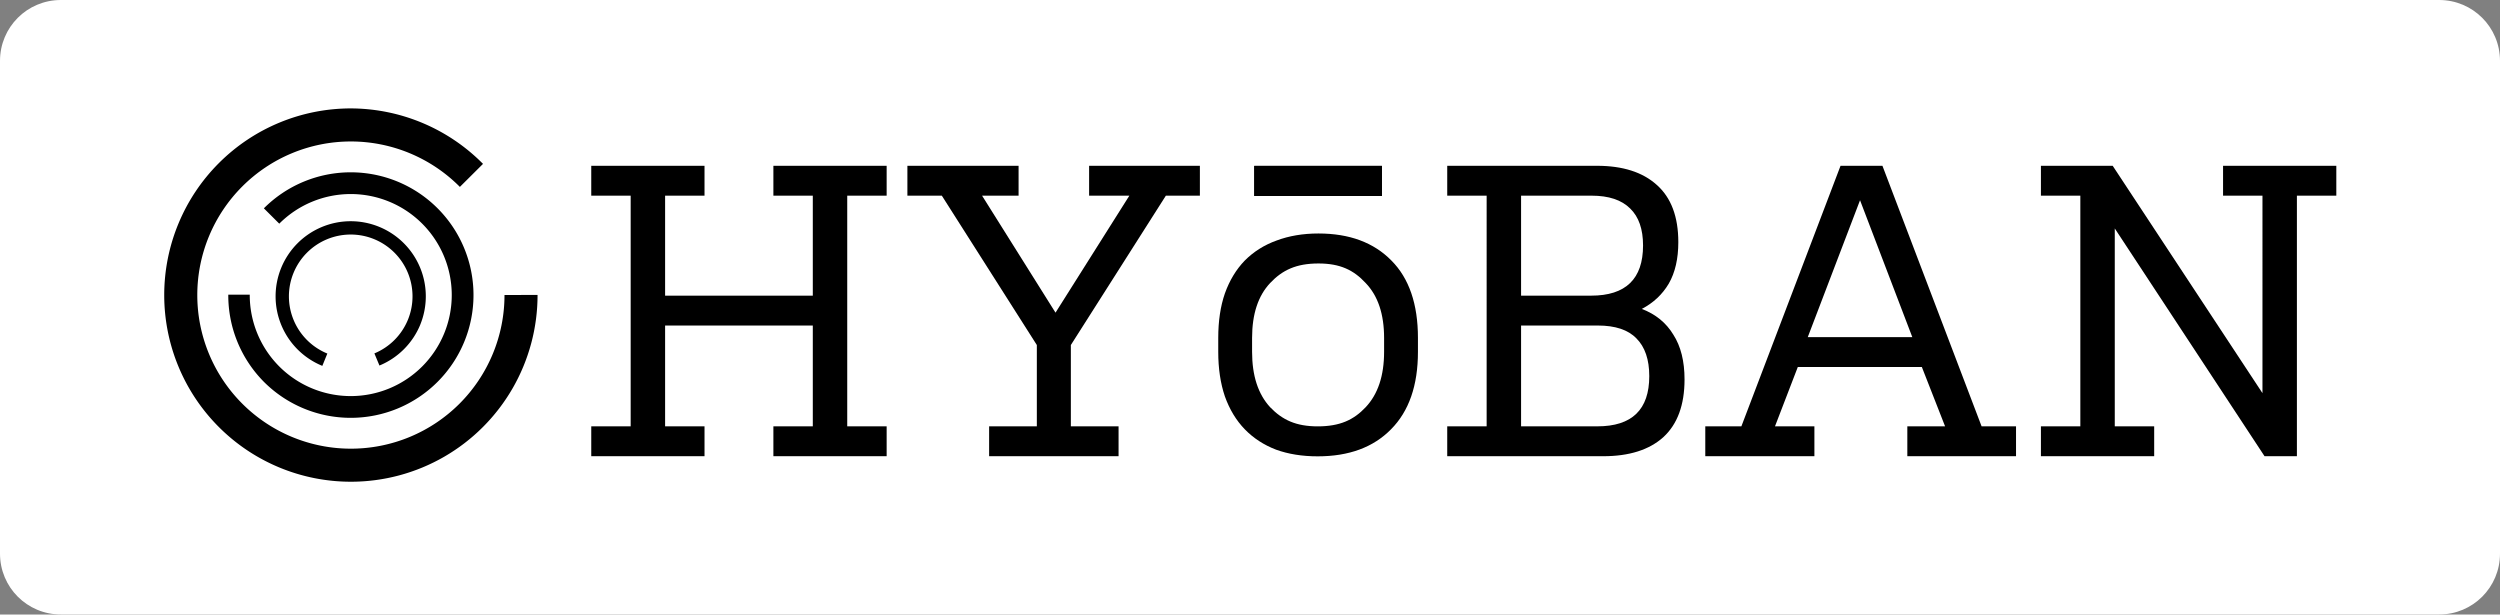
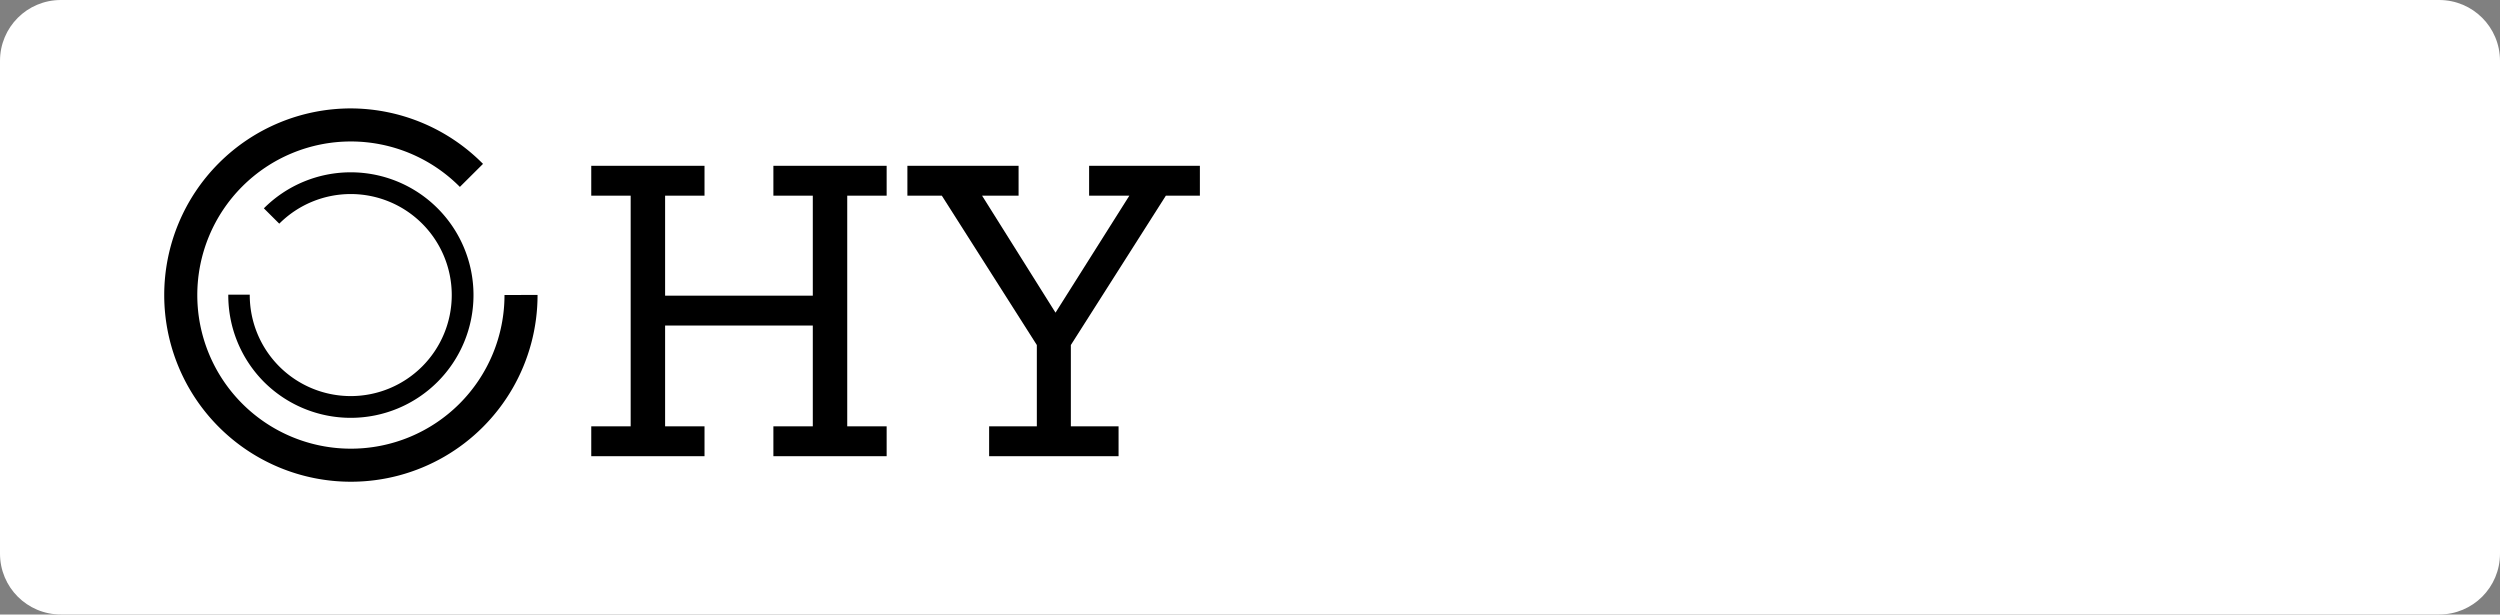
<svg xmlns="http://www.w3.org/2000/svg" width="7343.543" height="1805.049" viewBox="0 0 7343.543 1805.049" version="1.1" id="svg1" xml:space="preserve">
  <rect x="0" y="0" width="7343.543" height="1805.049" fill="#808080" stroke="none" />
  <defs id="defs1" />
  <path id="rect103" style="fill:#ffffff;stroke-width:29.331;stroke-dasharray:61.314, 61.314" d="m 178.92,0 h 6985.708 c 99.12,0 178.917,79.797 178.917,178.917 v 1447.215 c 0,99.12 -79.797,178.917 -178.917,178.917 H 178.92 C 79.8,1805.049 0.003,1725.252 0.003,1626.132 V 178.917 C 0.003,79.797 79.8,0 178.92,0 Z" />
  <path d="m 2488.686,1252.33 h 115.773 v 87.744 h -332.696 v -87.744 h 115.773 V 956.193 H 1953.69 v 296.137 h 115.773 v 87.744 H 1736.766 V 1252.33 H 1852.54 V 574.75 h -115.774 v -87.745 h 332.697 V 574.75 H 1953.69 v 293.699 h 433.846 V 574.75 h -115.773 v -87.745 h 332.696 v 87.745 h -115.773 z m 1035.87,-677.58 h -99.931 l -279.076,438.721 v 238.859 h 140.147 v 87.744 h -380.225 v -87.744 h 140.147 V 1013.471 L 2766.543,574.75 h -101.15 v -87.745 h 326.604 v 87.745 h -107.243 l 215.705,343.665 216.923,-343.665 h -118.211 v -87.745 h 325.385 z" id="text103" style="font-size:1218.67px;font-family:Kulturista;-inkscape-font-specification:Kulturista;fill:#000000;stroke-width:29.683" aria-label="HY" />
-   <path d="m 4366.899,574.75 h -115.773 v -87.745 h 439.94 q 113.336,0 175.488,56.059 63.371,56.059 63.371,168.177 0,73.12 -28.029,121.867 -28.03,47.528 -79.214,74.339 60.934,23.154 92.619,75.557 32.904,51.184 32.904,131.616 0,112.118 -62.152,169.396 -62.152,56.058 -176.707,56.058 h -458.22 v -87.744 h 115.773 z m 101.15,677.58 h 224.235 q 152.334,0 152.334,-147.459 0,-73.12 -37.779,-110.899 -36.56,-37.779 -113.336,-37.779 h -225.454 z m 0,-383.881 h 205.955 q 152.334,0 152.334,-147.459 0,-71.901 -37.779,-108.462 -37.778,-37.778 -113.336,-37.778 h -207.174 z m 541.09,383.881 h 106.025 l 291.262,-765.325 h 123.085 l 291.263,765.325 h 101.149 v 87.744 h -319.291 v -87.744 h 110.899 l -68.246,-174.27 h -364.382 l -67.027,174.27 h 115.774 v 87.744 h -320.511 z m 301.012,-262.014 h 307.105 L 5463.703,588.155 Z m 901.815,262.014 h 115.773 v 87.744 h -332.697 v -87.744 h 115.774 V 574.75 h -115.774 v -87.745 h 210.83 l 439.94,667.832 V 574.75 h -115.774 v -87.745 h 332.697 v 87.745 h -115.773 v 765.324 h -95.057 L 6211.966,671.025 Z" id="text104" style="font-size:1218.67px;font-family:Kulturista;-inkscape-font-specification:Kulturista;fill:#000000;stroke-width:29.683" aria-label="BAN" />
-   <path d="m 4065.687,992.829 c 0,-70.112 -18.038,-123.92 -54.114,-161.422 -35.355,-38.317 -75.205,-57.476 -138.699,-57.476 -64.937,0 -105.87,19.159 -141.946,57.476 -35.355,37.502 -53.032,91.309 -53.032,161.422 v 40.685 c 0,70.112 17.677,124.327 53.032,162.644 36.076,37.502 76.287,56.253 139.781,56.253 64.937,0 105.509,-18.751 140.863,-56.253 36.076,-38.317 54.114,-92.532 54.114,-162.644 z m 99.403,40.685 c 0,98.647 -26.335,174.466 -79.007,227.458 -51.949,52.992 -123.741,79.488 -215.374,79.488 -45.456,0 -86.222,-6.522 -122.298,-19.566 -36.076,-13.859 -66.741,-33.833 -91.994,-59.922 -25.253,-26.089 -44.734,-58.291 -58.443,-96.609 -12.987,-38.317 -19.481,-81.934 -19.481,-130.849 v -40.685 c 0,-49.731 6.494,-93.347 19.481,-130.849 13.709,-38.317 33.19,-70.52 58.443,-96.608 25.975,-26.088 57,-45.655 93.076,-58.699 36.797,-13.859 77.924,-20.789 123.38,-20.789 90.912,0 162.342,26.496 214.292,79.488 51.95,52.177 77.924,127.996 77.924,227.458 z" id="path104" style="font-size:93.333px;font-family:Kulturista;-inkscape-font-specification:Kulturista;fill:#000000;fill-opacity:1;stroke-width:28.021" aria-label="O" />
-   <path id="rect104" style="fill:#000000;fill-opacity:1;stroke-width:17.68" d="m 3684.282,487.267 h 375.021 v 88.401 h -375.021 z" />
-   <path id="rect105" style="fill:#000000;fill-opacity:1;stroke-width:17.68" d="m 3684.282,487.267 h 375.021 v 88.401 h -375.021 z" />
  <path id="path105" style="fill:#000000;fill-opacity:1;stroke:none;stroke-width:8.019;stroke-dasharray:24.056, 24.056;stroke-dashoffset:0;stroke-opacity:1" d="m 1030.7,318.441 a 548.302,548.302 0 0 0 -548.3,548.302 548.302,548.302 0 0 0 548.3,548.302 548.302,548.302 0 0 0 548.308,-548.302 548.302,548.302 0 0 0 0,-0.394 l -97.091,0.176 a 451.193,451.193 0 0 1 0,0.224 451.193,451.193 0 0 1 -451.19,451.193 451.193,451.193 0 0 1 -451.194,-451.193 451.193,451.193 0 0 1 451.194,-451.192 451.193,451.193 0 0 1 320.113,133.458 l 67.958,-67.641 A 548.302,548.302 0 0 0 1030.727,318.441 Z" />
  <path id="path106" style="fill:#000000;fill-opacity:1;stroke:none;stroke-width:5.274;stroke-dasharray:15.82, 15.82;stroke-dashoffset:0;stroke-opacity:1" d="m 775.279,1121.723 a 360.596,360.596 0 0 0 509.958,0 360.596,360.596 0 0 0 0,-509.958 360.596,360.596 0 0 0 -509.961,0 360.596,360.596 0 0 0 -0.181,0.184 l 45.226,45.067 a 296.731,296.731 0 0 1 0.111,-0.111 296.731,296.731 0 0 1 419.641,0 296.731,296.731 0 0 1 0,419.641 296.731,296.731 0 0 1 -419.641,0 296.731,296.731 0 0 1 -86.801,-210.927 l -63.058,-0.147 a 360.596,360.596 0 0 0 104.694,256.235 z" />
-   <path id="path107" style="fill:#000000;fill-opacity:1;stroke:none;stroke-width:3.226;stroke-dasharray:9.679, 9.679;stroke-dashoffset:0;stroke-opacity:1" d="m 1234.351,953.992 a 220.612,220.612 0 0 0 -120.642,-287.725 220.612,220.612 0 0 0 -287.724,120.641 220.612,220.612 0 0 0 120.643,287.727 220.612,220.612 0 0 0 0.18,0.07 l 14.73,-36.181 a 181.54,181.54 0 0 1 -0.08,-0.02 181.54,181.54 0 0 1 -99.272,-236.765 181.54,181.54 0 0 1 236.763,-99.274 181.54,181.54 0 0 1 99.278,236.766 181.54,181.54 0 0 1 -98.477,98.873 l 14.841,35.612 A 220.612,220.612 0 0 0 1234.39,954.029 Z" />
</svg>